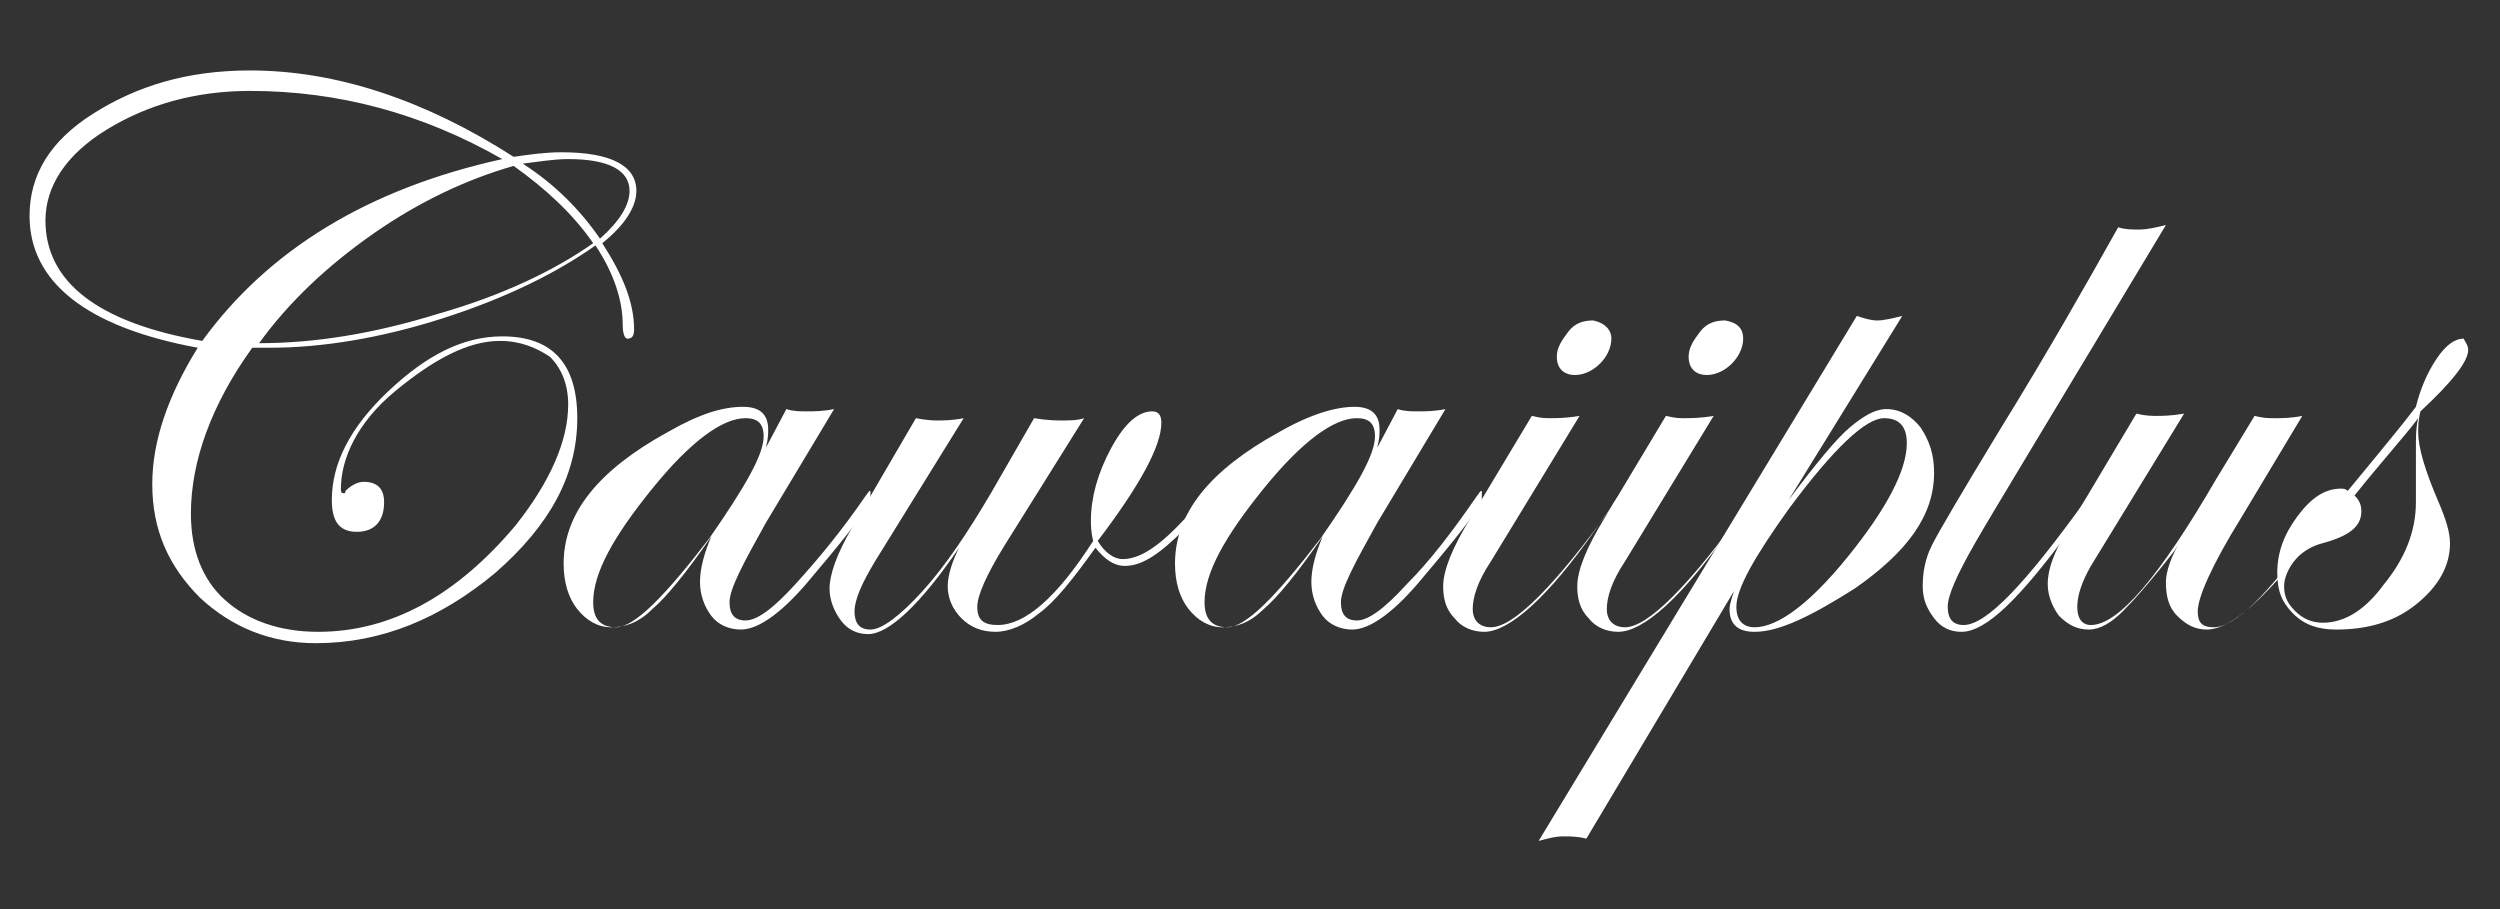
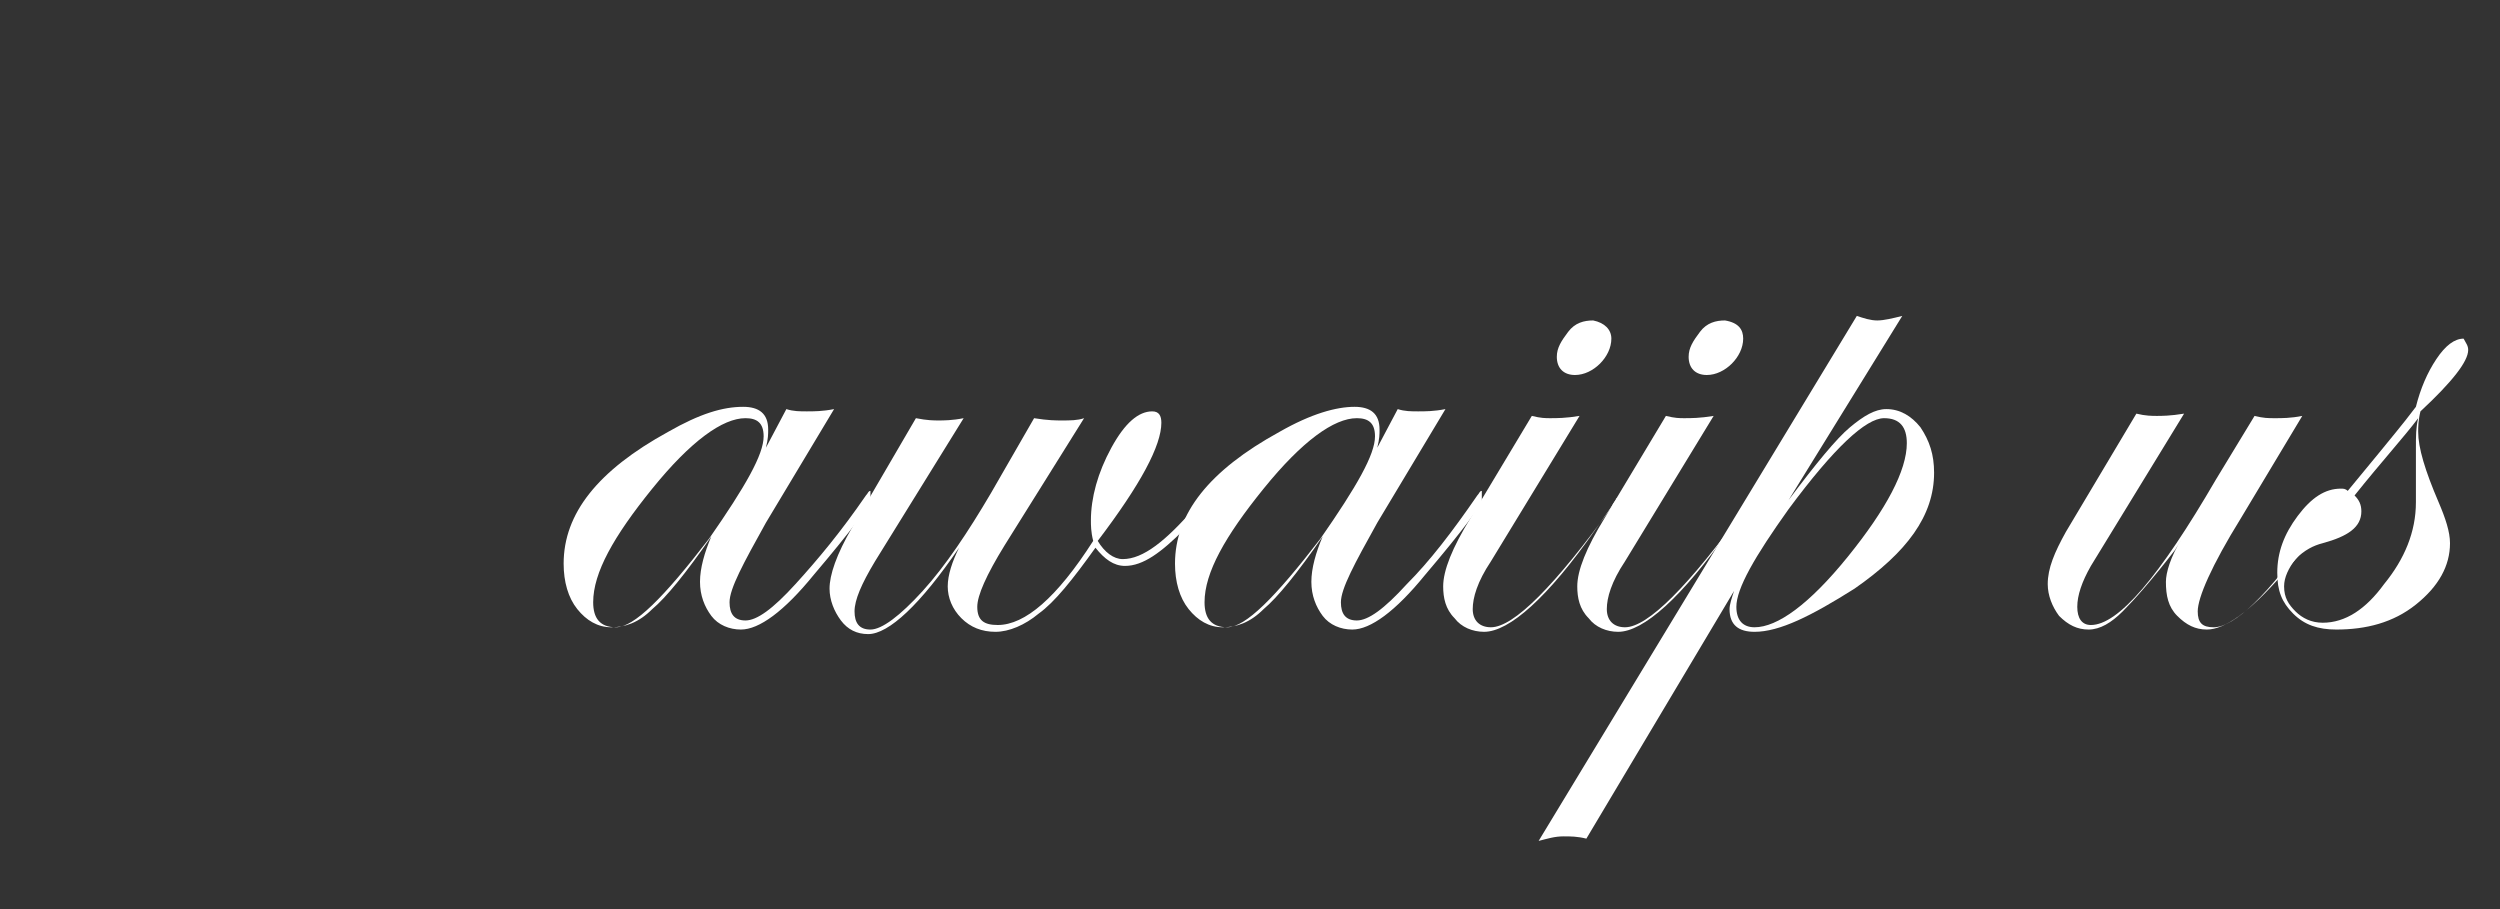
<svg xmlns="http://www.w3.org/2000/svg" version="1.1" id="レイヤー_1" x="0px" y="0px" viewBox="0 0 110 40" style="enable-background:new 0 0 110 40;" xml:space="preserve">
  <rect x="0" y="0" width="110" height="40" fill="#333333" stroke="none" />
  <style type="text/css">
	.st0{fill:#FFFFFF;}
</style>
  <g>
-     <path class="st0" d="M28,8.4c0,0.7-0.5,1.5-1.5,2.3c0.9,1.4,1.4,2.6,1.4,3.8c0,0.3-0.1,0.4-0.3,0.4c-0.1,0-0.2-0.2-0.2-0.6   c0-1.1-0.4-2.3-1.2-3.5c-1.7,1.2-3.9,2.3-6.7,3.2c-2.8,0.9-5.4,1.3-7.6,1.3c-0.3,0-0.6,0-0.8,0c-1.8,2.5-2.7,5-2.7,7.3   c0,1.6,0.5,2.9,1.5,3.8c1,0.9,2.4,1.4,4.1,1.4c3.2,0,6.1-1.6,8.7-4.7c1.5-1.9,2.3-3.7,2.3-5.3c0-0.9-0.3-1.6-0.8-2.1   C23.6,15.3,22.9,15,22,15c-1.4,0-2.9,0.8-4.6,2.2S15,20.2,15,21.5c0,0.1,0,0.2,0.1,0.2c0.1,0,0.1,0,0.1-0.1   c0.3-0.3,0.6-0.4,0.8-0.4c0.6,0,0.9,0.3,0.9,0.9c0,0.8-0.4,1.3-1.2,1.3c-0.8,0-1.1-0.5-1.1-1.4c0-1.6,0.8-3.2,2.5-4.8   c1.7-1.6,3.3-2.4,5-2.4c2.2,0,3.3,1.2,3.3,3.6c0,2.5-1.2,4.7-3.6,6.8c-2.4,2-5,3.1-7.9,3.1c-2,0-3.7-0.7-5.1-2   c-1.4-1.4-2.1-3-2.1-5c0-1.9,0.7-3.9,2-6c-4.9-0.9-7.4-2.9-7.4-5.8c0-1.8,0.9-3.3,2.8-4.5S8.2,3.1,11,3.1c3.8,0,7.7,1.3,11.6,3.8   c0.7-0.1,1.4-0.2,2.1-0.2C26.9,6.7,28,7.3,28,8.4z M22.1,7C18.6,5,14.9,4,11,4C8.6,4,6.5,4.6,4.7,5.7C2.9,6.8,2,8.2,2,9.7   c0,2.7,2.3,4.5,6.9,5.3C11.8,11,16.2,8.3,22.1,7z M26.1,10.7c-0.9-1.3-2.1-2.4-3.5-3.4c-2.1,0.6-4.2,1.6-6.2,3c-2,1.4-3.7,3-5,4.8   c2.4,0,5-0.4,7.9-1.3C22.1,13,24.4,11.9,26.1,10.7z M27.7,8.4C27.7,7.5,26.8,7,25,7c-0.6,0-1.2,0.1-2,0.2c1.4,0.9,2.5,2,3.4,3.3   C27.3,9.7,27.7,9,27.7,8.4z" />
    <path class="st0" d="M38.3,22c0,0.2-0.8,1.3-2.5,3.3c-1.3,1.6-2.4,2.4-3.2,2.4c-0.5,0-1-0.2-1.3-0.6c-0.3-0.4-0.5-0.9-0.5-1.5   c0-0.6,0.2-1.3,0.5-2c-1.1,1.6-2,2.7-2.6,3.2c-0.6,0.6-1.2,0.8-1.8,0.8c-0.6,0-1.1-0.3-1.5-0.8s-0.6-1.2-0.6-2   c0-2.2,1.5-4.1,4.6-5.8c1.4-0.8,2.4-1.1,3.3-1.1c0.7,0,1.1,0.3,1.1,1c0,0.2,0,0.4-0.1,0.8l0.9-1.7c0.3,0.1,0.6,0.1,0.9,0.1   c0.3,0,0.7,0,1.2-0.1l-3,5c-1,1.8-1.6,2.9-1.6,3.5c0,0.5,0.2,0.8,0.7,0.8c0.5,0,1.2-0.5,2.2-1.6s2-2.3,3.1-3.9   c0.1-0.1,0.1-0.2,0.2-0.2C38.3,21.9,38.3,21.9,38.3,22z M33.6,19.2c0-0.6-0.3-0.8-0.8-0.8c-1,0-2.4,1-4.1,3.1s-2.6,3.7-2.6,5   c0,0.7,0.3,1.1,1,1.1c0.8,0,2.1-1.3,4.1-3.9C32.8,21.4,33.6,20,33.6,19.2z" />
    <path class="st0" d="M53.2,22c0,0.1-0.4,0.6-1.1,1.3c-1,1-1.8,1.6-2.6,1.6c-0.5,0-0.9-0.3-1.3-0.8c-1,1.4-1.8,2.4-2.5,2.9   c-0.6,0.5-1.3,0.8-1.9,0.8c-0.6,0-1.1-0.2-1.5-0.6c-0.4-0.4-0.6-0.9-0.6-1.4c0-0.5,0.2-1.1,0.5-1.7c-1.7,2.5-3.1,3.8-4,3.8   c-0.5,0-0.9-0.2-1.2-0.6s-0.5-0.9-0.5-1.4c0-0.6,0.3-1.5,1-2.7l2.8-4.8c0.5,0.1,0.8,0.1,1,0.1c0.2,0,0.6,0,1.1-0.1l-3.9,6.3   c-0.6,1-0.9,1.7-0.9,2.2c0,0.5,0.2,0.8,0.7,0.8c0.5,0,1.3-0.6,2.3-1.7c1-1.1,2-2.6,3-4.3l1.9-3.3c0.6,0.1,1,0.1,1.2,0.1   c0.4,0,0.7,0,1-0.1L44.2,24c-0.8,1.3-1.2,2.2-1.2,2.7c0,0.6,0.3,0.8,0.9,0.8c1.2,0,2.6-1.2,4.2-3.7c-0.1-0.4-0.1-0.7-0.1-0.9   c0-1,0.3-2.1,0.9-3.2c0.6-1.1,1.2-1.6,1.8-1.6c0.3,0,0.4,0.2,0.4,0.5c0,1-0.9,2.7-2.8,5.2c0.3,0.5,0.7,0.8,1.1,0.8   c0.9,0,1.9-0.8,3.2-2.3C52.9,22,53.1,21.9,53.2,22C53.2,21.9,53.2,21.9,53.2,22z" />
    <path class="st0" d="M65.2,22c0,0.2-0.8,1.3-2.5,3.3c-1.3,1.6-2.4,2.4-3.2,2.4c-0.5,0-1-0.2-1.3-0.6c-0.3-0.4-0.5-0.9-0.5-1.5   c0-0.6,0.2-1.3,0.5-2c-1.1,1.6-2,2.7-2.6,3.2c-0.6,0.6-1.2,0.8-1.8,0.8c-0.6,0-1.1-0.3-1.5-0.8s-0.6-1.2-0.6-2   c0-2.2,1.5-4.1,4.6-5.8c1.4-0.8,2.5-1.1,3.3-1.1c0.7,0,1.1,0.3,1.1,1c0,0.2,0,0.4-0.1,0.8l0.9-1.7c0.3,0.1,0.6,0.1,0.9,0.1   c0.3,0,0.7,0,1.2-0.1l-3,5c-1,1.8-1.6,2.9-1.6,3.5c0,0.5,0.2,0.8,0.7,0.8c0.5,0,1.2-0.5,2.2-1.6c1-1,2-2.3,3.1-3.9   c0.1-0.1,0.1-0.2,0.2-0.2C65.2,21.9,65.2,21.9,65.2,22z M60.5,19.2c0-0.6-0.3-0.8-0.8-0.8c-1,0-2.4,1-4.1,3.1s-2.6,3.7-2.6,5   c0,0.7,0.3,1.1,1,1.1c0.8,0,2.1-1.3,4.1-3.9C59.7,21.4,60.5,20,60.5,19.2z" />
    <path class="st0" d="M71.1,22c0,0-0.1,0.1-0.2,0.3l-0.7,1c-2.1,3-3.8,4.5-4.9,4.5c-0.5,0-1-0.2-1.3-0.6c-0.4-0.4-0.5-0.9-0.5-1.4   c0-0.7,0.4-1.7,1.2-3l2.7-4.5c0.4,0.1,0.6,0.1,0.8,0.1c0.3,0,0.7,0,1.3-0.1l-3.9,6.4c-0.6,0.9-0.8,1.6-0.8,2.1   c0,0.5,0.3,0.8,0.8,0.8c1,0,2.8-1.8,5.4-5.4c0.1-0.1,0.1-0.2,0.2-0.2C71.1,21.9,71.1,21.9,71.1,22z M70.9,14.9   c0,0.4-0.2,0.8-0.5,1.1c-0.3,0.3-0.7,0.5-1.1,0.5c-0.5,0-0.8-0.3-0.8-0.8c0-0.4,0.2-0.7,0.5-1.1s0.7-0.5,1.1-0.5   C70.6,14.2,70.9,14.5,70.9,14.9z" />
    <path class="st0" d="M77,22c0,0-0.1,0.1-0.2,0.3l-0.7,1c-2.1,3-3.8,4.5-4.9,4.5c-0.5,0-1-0.2-1.3-0.6c-0.4-0.4-0.5-0.9-0.5-1.4   c0-0.7,0.4-1.7,1.2-3l2.7-4.5c0.4,0.1,0.6,0.1,0.8,0.1c0.3,0,0.7,0,1.3-0.1l-3.9,6.4c-0.6,0.9-0.8,1.6-0.8,2.1   c0,0.5,0.3,0.8,0.8,0.8c1,0,2.8-1.8,5.4-5.4c0.1-0.1,0.1-0.2,0.2-0.2C77,21.9,77,21.9,77,22z M76.7,14.9c0,0.4-0.2,0.8-0.5,1.1   c-0.3,0.3-0.7,0.5-1.1,0.5c-0.5,0-0.8-0.3-0.8-0.8c0-0.4,0.2-0.7,0.5-1.1s0.7-0.5,1.1-0.5C76.5,14.2,76.7,14.5,76.7,14.9z" />
    <path class="st0" d="M85.1,20.8c0,1.9-1.2,3.5-3.5,5.1c-1.9,1.2-3.3,1.9-4.4,1.9c-0.7,0-1.1-0.3-1.1-1c0-0.2,0.1-0.5,0.2-0.8   l-6.5,10.9c-0.4-0.1-0.7-0.1-1-0.1c-0.4,0-0.7,0.1-1.1,0.2l14-23.1c0.3,0.1,0.6,0.2,0.9,0.2c0.3,0,0.7-0.1,1.1-0.2L78.7,22   c1.2-1.6,2.1-2.7,2.7-3.2c0.6-0.5,1.1-0.8,1.6-0.8c0.6,0,1.1,0.3,1.5,0.8C84.9,19.4,85.1,20,85.1,20.8z M83.9,19.5   c0-0.7-0.3-1.1-1-1.1c-0.8,0-2.2,1.3-4.2,4c-1.5,2.1-2.3,3.5-2.3,4.3c0,0.6,0.3,0.9,0.8,0.9c1,0,2.4-1,4.1-3.1   C83,22.4,83.9,20.7,83.9,19.5z" />
-     <path class="st0" d="M95.3,9.9c-4.8,8-7.6,12.6-8.4,14s-1.2,2.3-1.2,2.8c0,0.5,0.2,0.8,0.7,0.8c1,0,2.7-1.8,5.3-5.4   c0.1-0.1,0.1-0.2,0.2-0.2c0,0,0.1,0,0.1,0.1c0,0.1-0.1,0.2-0.2,0.3l-0.7,1c-2.2,3-3.7,4.5-4.8,4.5c-0.5,0-0.9-0.2-1.2-0.6   s-0.5-0.8-0.5-1.4c0-0.6,0.1-1.2,0.4-1.8c0.3-0.6,1.3-2.3,3-5.1c2.1-3.4,3.8-6.4,5.2-8.9c0.3,0.1,0.6,0.1,0.9,0.1   C94.5,10.1,94.9,10,95.3,9.9z" />
    <path class="st0" d="M102.9,22c0,0.3-0.8,1.4-2.5,3.3c-1.4,1.6-2.5,2.4-3.3,2.4c-0.5,0-0.9-0.2-1.3-0.6s-0.5-0.9-0.5-1.5   c0-0.4,0.2-1.1,0.7-1.9l-0.3,0.5c-1,1.3-1.8,2.2-2.3,2.7c-0.5,0.5-1,0.8-1.5,0.8c-0.5,0-0.9-0.2-1.3-0.6c-0.3-0.4-0.5-0.9-0.5-1.4   c0-0.7,0.3-1.4,0.8-2.3l3.1-5.2c0.4,0.1,0.7,0.1,0.9,0.1c0.2,0,0.6,0,1.2-0.1l-4.1,6.7c-0.4,0.7-0.6,1.3-0.6,1.8   c0,0.5,0.2,0.8,0.6,0.8c1.2,0,3-2.1,5.5-6.4l1.7-2.8c0.4,0.1,0.6,0.1,0.9,0.1c0.3,0,0.7,0,1.2-0.1l-2.7,4.5   c-1.3,2.1-1.9,3.5-1.9,4.1c0,0.5,0.2,0.7,0.7,0.7c0.9,0,2.4-1.4,4.4-4.3l0.5-0.7l0.3-0.4c0.1-0.1,0.1-0.2,0.2-0.2   C102.8,21.9,102.9,21.9,102.9,22z" />
    <path class="st0" d="M108.6,15.4c0,0.5-0.7,1.4-2.1,2.7c-0.1,0.4-0.1,0.7-0.1,0.9c0,0.7,0.3,1.7,0.9,3.1c0.3,0.7,0.5,1.3,0.5,1.8   c0,1-0.5,1.9-1.5,2.7s-2.2,1.1-3.5,1.1c-0.8,0-1.4-0.2-1.9-0.7s-0.7-1-0.7-1.8c0-0.9,0.3-1.7,0.9-2.5c0.6-0.8,1.2-1.2,1.9-1.2   c0.1,0,0.2,0,0.3,0.1l1.4-1.7c0.4-0.5,1-1.2,1.6-2c0.2-0.8,0.5-1.5,0.9-2.1c0.4-0.6,0.8-0.9,1.2-0.9   C108.5,15.1,108.6,15.2,108.6,15.4z M106.3,22.1c0-0.3,0-0.7,0-1c0-0.3,0-0.8,0-1.4c0-0.5,0-0.9,0.1-1.3c-0.6,0.8-1.6,1.9-2.8,3.4   c0.2,0.2,0.3,0.4,0.3,0.7c0,0.7-0.6,1.1-1.7,1.4c-0.4,0.1-0.8,0.3-1.2,0.7c-0.3,0.4-0.5,0.8-0.5,1.2c0,0.5,0.2,0.8,0.5,1.1   c0.3,0.3,0.7,0.5,1.2,0.5c1,0,1.9-0.6,2.7-1.7C105.8,24.6,106.3,23.4,106.3,22.1z" />
  </g>
</svg>